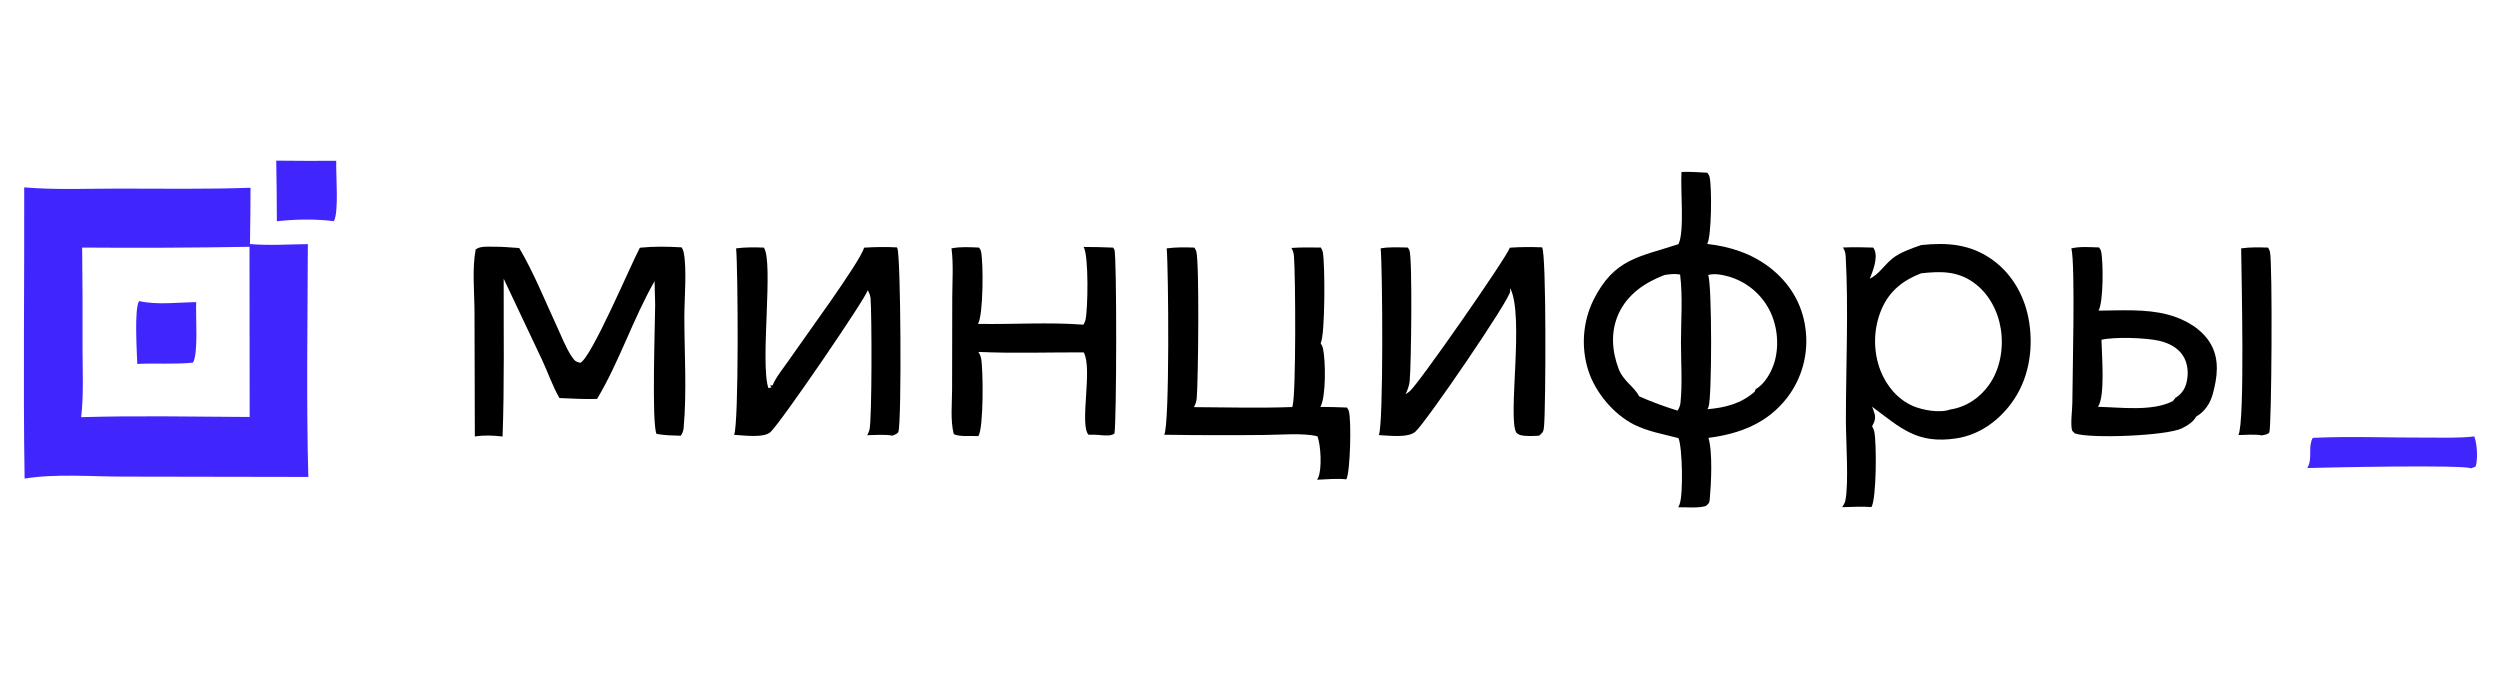
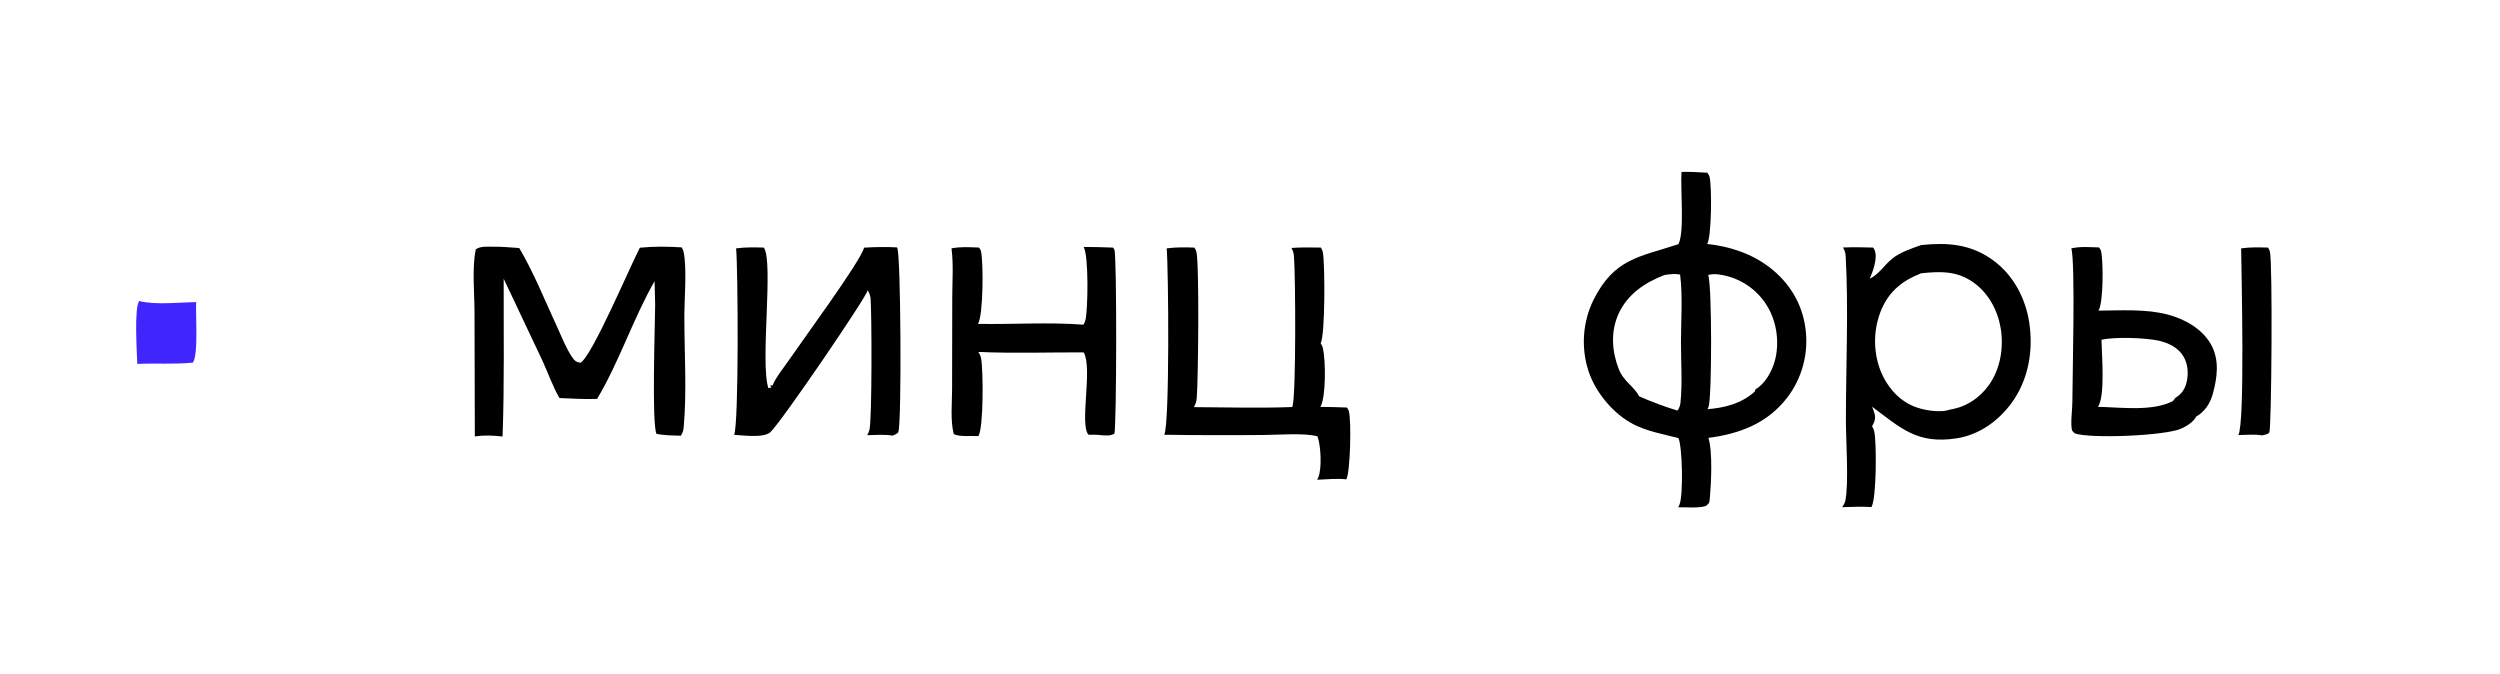
<svg xmlns="http://www.w3.org/2000/svg" width="267" height="72" viewBox="0 0 267 72" fill="none">
-   <path d="M2.586 20.01C5.896 20.293 9.317 20.141 12.641 20.141C17.338 20.142 22.064 20.217 26.757 20.052C26.75 22.056 26.73 24.059 26.697 26.063C28.715 26.244 30.848 26.091 32.878 26.072C32.855 34.351 32.706 42.663 32.929 50.937L13.12 50.901C9.72 50.9 5.968 50.575 2.627 51.111C2.465 40.751 2.616 30.372 2.586 20.01ZM8.669 44.554C14.655 44.378 20.674 44.501 26.663 44.533L26.646 26.358C20.688 26.459 14.73 26.487 8.772 26.441C8.816 30.051 8.831 33.662 8.815 37.272C8.816 39.678 8.947 42.163 8.669 44.554Z" fill="#4125FD" />
  <path d="M14.873 32.156C16.708 32.589 19.069 32.293 20.954 32.267C20.872 33.618 21.213 37.767 20.607 38.727C18.663 38.929 16.626 38.772 14.662 38.866C14.634 37.863 14.307 32.785 14.873 32.156Z" fill="#4125FD" />
  <path d="M179.587 18.362C180.504 18.328 181.427 18.401 182.343 18.446C182.446 18.584 182.551 18.756 182.589 18.926C182.833 20.002 182.802 25.233 182.331 26.054C184.732 26.313 187.089 27.086 189.015 28.574C191.12 30.199 192.482 32.434 192.825 35.088C192.869 35.412 192.897 35.738 192.908 36.065C192.921 36.393 192.916 36.72 192.896 37.047C192.875 37.373 192.839 37.699 192.787 38.022C192.734 38.345 192.666 38.665 192.582 38.981C192.498 39.298 192.399 39.609 192.284 39.916C192.169 40.222 192.04 40.522 191.895 40.816C191.751 41.11 191.593 41.396 191.421 41.674C191.248 41.952 191.062 42.22 190.863 42.48C188.754 45.214 185.779 46.34 182.459 46.764C182.923 48.232 182.753 51.637 182.609 53.228C182.565 53.711 182.561 53.725 182.186 54.04C181.387 54.295 180.092 54.157 179.231 54.177C179.289 54.082 179.332 53.984 179.373 53.88C179.789 52.822 179.68 47.771 179.261 46.79C177.678 46.372 175.996 46.089 174.521 45.348C172.354 44.26 170.414 41.947 169.656 39.647C169.554 39.336 169.468 39.022 169.396 38.703C169.325 38.384 169.269 38.062 169.229 37.738C169.189 37.414 169.165 37.088 169.156 36.762C169.147 36.435 169.154 36.109 169.177 35.783C169.2 35.457 169.238 35.133 169.292 34.81C169.346 34.488 169.415 34.169 169.5 33.854C169.585 33.538 169.685 33.228 169.8 32.922C169.915 32.616 170.044 32.317 170.188 32.023C172.419 27.584 175.072 27.458 179.256 26.078C179.934 24.754 179.448 20.158 179.587 18.362ZM175.059 42.325C176.414 42.924 177.742 43.417 179.156 43.852C179.33 43.605 179.441 43.334 179.473 43.032C179.692 40.953 179.526 38.682 179.527 36.585C179.528 34.226 179.729 31.655 179.436 29.321C178.862 29.214 178.351 29.284 177.779 29.367C175.681 30.166 173.797 31.43 172.846 33.551C172.009 35.417 172.148 37.491 172.862 39.368C173.386 40.744 174.523 41.264 175.059 42.325ZM182.355 43.704C184.241 43.541 185.948 43.115 187.392 41.838L187.506 41.564C188.494 41.003 189.233 39.677 189.535 38.602C190.054 36.75 189.802 34.555 188.853 32.884C188.739 32.68 188.614 32.482 188.48 32.29C188.346 32.099 188.203 31.914 188.05 31.737C187.898 31.559 187.738 31.39 187.569 31.228C187.4 31.067 187.224 30.914 187.04 30.77C186.856 30.626 186.666 30.491 186.468 30.366C186.271 30.24 186.069 30.125 185.86 30.02C185.652 29.915 185.438 29.82 185.221 29.736C185.003 29.651 184.782 29.578 184.557 29.516C183.873 29.33 183.13 29.186 182.431 29.367C182.85 30.344 182.841 42.539 182.47 43.459C182.437 43.543 182.399 43.625 182.355 43.704Z" fill="black" />
  <path d="M205.19 26.171C208.007 25.88 210.498 26.067 212.861 27.795C215.013 29.369 216.311 31.803 216.717 34.417C217.183 37.424 216.646 40.572 214.826 43.051C213.399 44.994 211.336 46.459 208.928 46.82C204.746 47.447 203.038 45.742 199.937 43.433C200.032 43.665 200.124 43.9 200.193 44.142C200.349 44.687 200.208 45.044 199.939 45.52C200.036 45.685 200.121 45.866 200.165 46.053C200.434 47.199 200.418 53.258 199.87 54.156C198.847 54.071 197.774 54.15 196.746 54.165C196.89 53.953 197.032 53.715 197.084 53.462C197.463 51.628 197.142 47.009 197.142 44.88C197.142 39.233 197.433 32.876 197.117 27.331C197.098 26.996 197.01 26.715 196.827 26.434C197.905 26.387 198.971 26.404 200.05 26.44C200.11 26.517 200.161 26.593 200.199 26.683C200.564 27.549 200.037 28.943 199.688 29.77C200.671 29.291 201.241 28.321 202.068 27.64C202.902 26.953 204.176 26.524 205.19 26.171ZM208.252 43.743C209.958 43.476 211.377 42.558 212.394 41.152C213.626 39.45 214.013 37.158 213.682 35.105C213.372 33.176 212.389 31.329 210.785 30.18C209.032 28.922 207.234 28.965 205.179 29.188C203.254 29.932 201.82 31.044 200.969 32.981C200.858 33.239 200.76 33.501 200.674 33.769C200.588 34.036 200.516 34.307 200.456 34.582C200.397 34.856 200.35 35.133 200.317 35.412C200.284 35.691 200.265 35.971 200.259 36.252C200.252 36.533 200.259 36.813 200.28 37.093C200.301 37.373 200.335 37.652 200.382 37.929C200.43 38.206 200.491 38.48 200.564 38.751C200.638 39.022 200.724 39.288 200.824 39.551C201.465 41.197 202.655 42.641 204.29 43.356C205.318 43.805 207.18 44.138 208.252 43.743Z" fill="black" />
  <path d="M68.338 26.456C69.808 26.304 71.323 26.326 72.795 26.417C72.889 26.564 72.974 26.733 73.01 26.905C73.377 28.668 73.088 31.925 73.088 33.81C73.088 37.707 73.368 41.853 73.01 45.727C72.983 46.03 72.876 46.285 72.708 46.535C71.822 46.51 70.993 46.504 70.118 46.339C69.59 45.329 69.959 34.621 69.972 32.539L69.907 30.031C67.6 34.067 66.156 38.608 63.769 42.602C62.433 42.653 61.085 42.562 59.75 42.511C59.025 41.273 58.524 39.786 57.912 38.477L53.794 29.768C53.777 35.381 53.878 41.009 53.675 46.618C52.635 46.507 51.753 46.46 50.712 46.608L50.678 33.352C50.672 31.216 50.407 28.722 50.804 26.638C51.323 26.262 52.092 26.352 52.707 26.35C53.62 26.338 54.543 26.43 55.454 26.49C56.995 29.084 58.215 32.145 59.49 34.893C59.977 35.943 60.432 37.147 61.078 38.106C61.359 38.524 61.499 38.649 61.985 38.746C63.186 38.158 67.327 28.368 68.338 26.456Z" fill="black" />
  <path d="M221.221 26.526C222.174 26.304 223.207 26.399 224.18 26.427C224.269 26.543 224.362 26.691 224.396 26.836C224.645 27.925 224.648 32.388 224.113 33.175C226.534 33.163 229.157 32.974 231.519 33.596C233.297 34.063 235.167 35.094 236.109 36.74C237.069 38.419 236.809 40.318 236.319 42.094C236.043 43.095 235.465 43.969 234.552 44.488C234.27 45.057 233.568 45.485 233.007 45.754C231.36 46.544 223.26 46.872 221.596 46.289C221.54 46.229 221.314 46.03 221.297 45.969C221.105 45.276 221.327 43.74 221.327 42.982C221.328 40.564 221.666 28.217 221.221 26.526ZM224.067 43.447C226.504 43.502 229.884 43.972 232.072 42.831L232.32 42.502C232.988 42.084 233.357 41.572 233.536 40.796C233.75 39.871 233.67 38.822 233.157 38.007C232.582 37.094 231.552 36.603 230.53 36.381C229.105 36.072 225.818 35.956 224.436 36.289C224.467 37.887 224.853 42.275 224.067 43.447Z" fill="black" />
  <path d="M92.282 26.451C93.46 26.374 94.604 26.36 95.782 26.419C95.8 26.45 95.818 26.481 95.835 26.512C96.205 27.217 96.311 45.02 95.947 46.127C95.884 46.318 95.52 46.434 95.337 46.527C94.466 46.375 93.504 46.462 92.619 46.479C92.721 46.302 92.805 46.112 92.856 45.913C93.141 44.774 93.109 33.482 92.978 31.889C92.952 31.569 92.834 31.265 92.67 30.991C92.621 31.631 83.393 45.137 82.281 46.15C81.558 46.809 79.358 46.49 78.402 46.439C78.921 45.288 78.819 28.675 78.617 26.525C79.614 26.393 80.579 26.41 81.581 26.443C82.636 27.999 81.164 38.755 82.065 41.458L82.399 41.366L82.241 41.152L82.505 41.169C82.89 40.238 83.699 39.284 84.268 38.446C85.583 36.51 91.942 27.878 92.282 26.451Z" fill="black" />
-   <path d="M161.25 26.453C162.407 26.37 163.535 26.37 164.694 26.415C165.167 27.047 165.086 43.456 164.909 45.459C164.855 46.07 164.831 46.151 164.38 46.529C163.811 46.568 162.896 46.618 162.355 46.46C162.247 46.428 162.002 46.302 161.945 46.209C160.991 44.655 162.827 33.712 161.284 30.766C161.284 30.781 161.284 30.796 161.284 30.81C161.283 30.834 161.281 30.859 161.281 30.883C161.282 30.964 161.289 31.043 161.286 31.124C161.257 32.001 152.383 44.973 151.185 46.084C150.4 46.811 148.285 46.508 147.258 46.47C147.772 45.386 147.656 28.546 147.454 26.526C148.405 26.356 149.389 26.421 150.351 26.438C150.423 26.534 150.491 26.644 150.533 26.756C150.855 27.622 150.72 39.132 150.552 40.714C150.501 41.201 150.318 41.664 150.117 42.106C150.261 42.011 150.398 41.91 150.538 41.808C151.369 41.198 160.924 27.485 161.25 26.453Z" fill="black" />
  <path d="M124.603 26.526C125.597 26.393 126.56 26.41 127.561 26.444C127.645 26.567 127.726 26.712 127.766 26.858C128.104 28.073 127.972 40.636 127.813 42.508C127.784 42.858 127.684 43.178 127.507 43.482C130.998 43.501 134.522 43.602 138.01 43.471C138.024 43.431 138.037 43.391 138.048 43.35C138.428 41.946 138.365 29.405 138.193 27.326C138.167 27.019 138.078 26.744 137.922 26.479C138.972 26.408 140.014 26.422 141.066 26.44C141.157 26.584 141.238 26.745 141.274 26.914C141.518 28.08 141.538 35.88 141.041 36.646C141.151 36.817 141.245 37.008 141.291 37.207C141.582 38.458 141.629 42.42 141.015 43.456C141.962 43.463 142.909 43.486 143.855 43.525C143.936 43.639 144.016 43.774 144.055 43.909C144.342 44.887 144.216 50.439 143.787 51.194C142.788 51.076 141.677 51.203 140.667 51.235C140.709 51.167 140.747 51.098 140.779 51.025C141.209 50.081 141.061 47.546 140.708 46.602C139.283 46.211 136.525 46.45 134.992 46.455C131.44 46.49 127.888 46.483 124.336 46.432C124.936 45.441 124.796 28.7 124.603 26.526Z" fill="black" />
  <path d="M101.621 26.525C102.595 26.331 103.573 26.403 104.559 26.441C104.647 26.554 104.739 26.697 104.771 26.839C105.04 28.025 105.02 33.724 104.445 34.592C108.173 34.658 111.993 34.391 115.706 34.676C115.807 34.523 115.88 34.358 115.926 34.18C116.194 33.086 116.289 27.273 115.73 26.375C116.781 26.374 117.832 26.398 118.881 26.445C118.933 26.514 118.978 26.587 119.017 26.664C119.288 27.201 119.257 45.467 119.016 46.322C118.537 46.568 118.248 46.505 117.716 46.488C117.225 46.425 116.74 46.424 116.245 46.425C115.272 45.323 116.714 39.378 115.742 37.633C111.993 37.622 108.228 37.754 104.482 37.585C104.621 37.785 104.726 38.008 104.776 38.247C105.016 39.396 105.059 45.7 104.493 46.572C103.88 46.535 102.297 46.677 101.859 46.342C101.488 44.898 101.68 43.088 101.683 41.592L101.701 31.809C101.704 30.085 101.843 28.234 101.621 26.525Z" fill="black" />
  <path d="M239.356 26.526C240.315 26.384 241.259 26.417 242.225 26.442C242.306 26.566 242.384 26.711 242.423 26.855C242.732 28.009 242.602 45.772 242.364 46.182C242.24 46.397 241.821 46.436 241.581 46.5C240.795 46.355 239.862 46.453 239.059 46.465C239.775 45.118 239.384 29.285 239.356 26.526Z" fill="black" />
-   <path d="M247 46.762C251.055 46.576 255.179 46.753 259.243 46.737C260.899 46.731 262.612 46.803 264.257 46.609C264.557 47.384 264.655 49.057 264.393 49.834L263.899 50.022C263.216 49.619 248.466 49.921 246.418 49.987C246.463 49.908 246.499 49.829 246.536 49.746C246.951 48.813 246.484 47.721 247 46.762Z" fill="#4125FD" />
-   <path d="M29.5 17.156C31.637 17.181 33.774 17.187 35.911 17.174C35.856 18.548 36.216 22.67 35.654 23.619C33.614 23.371 31.608 23.411 29.57 23.629C29.564 21.471 29.541 19.314 29.5 17.156Z" fill="#4125FD" />
</svg>